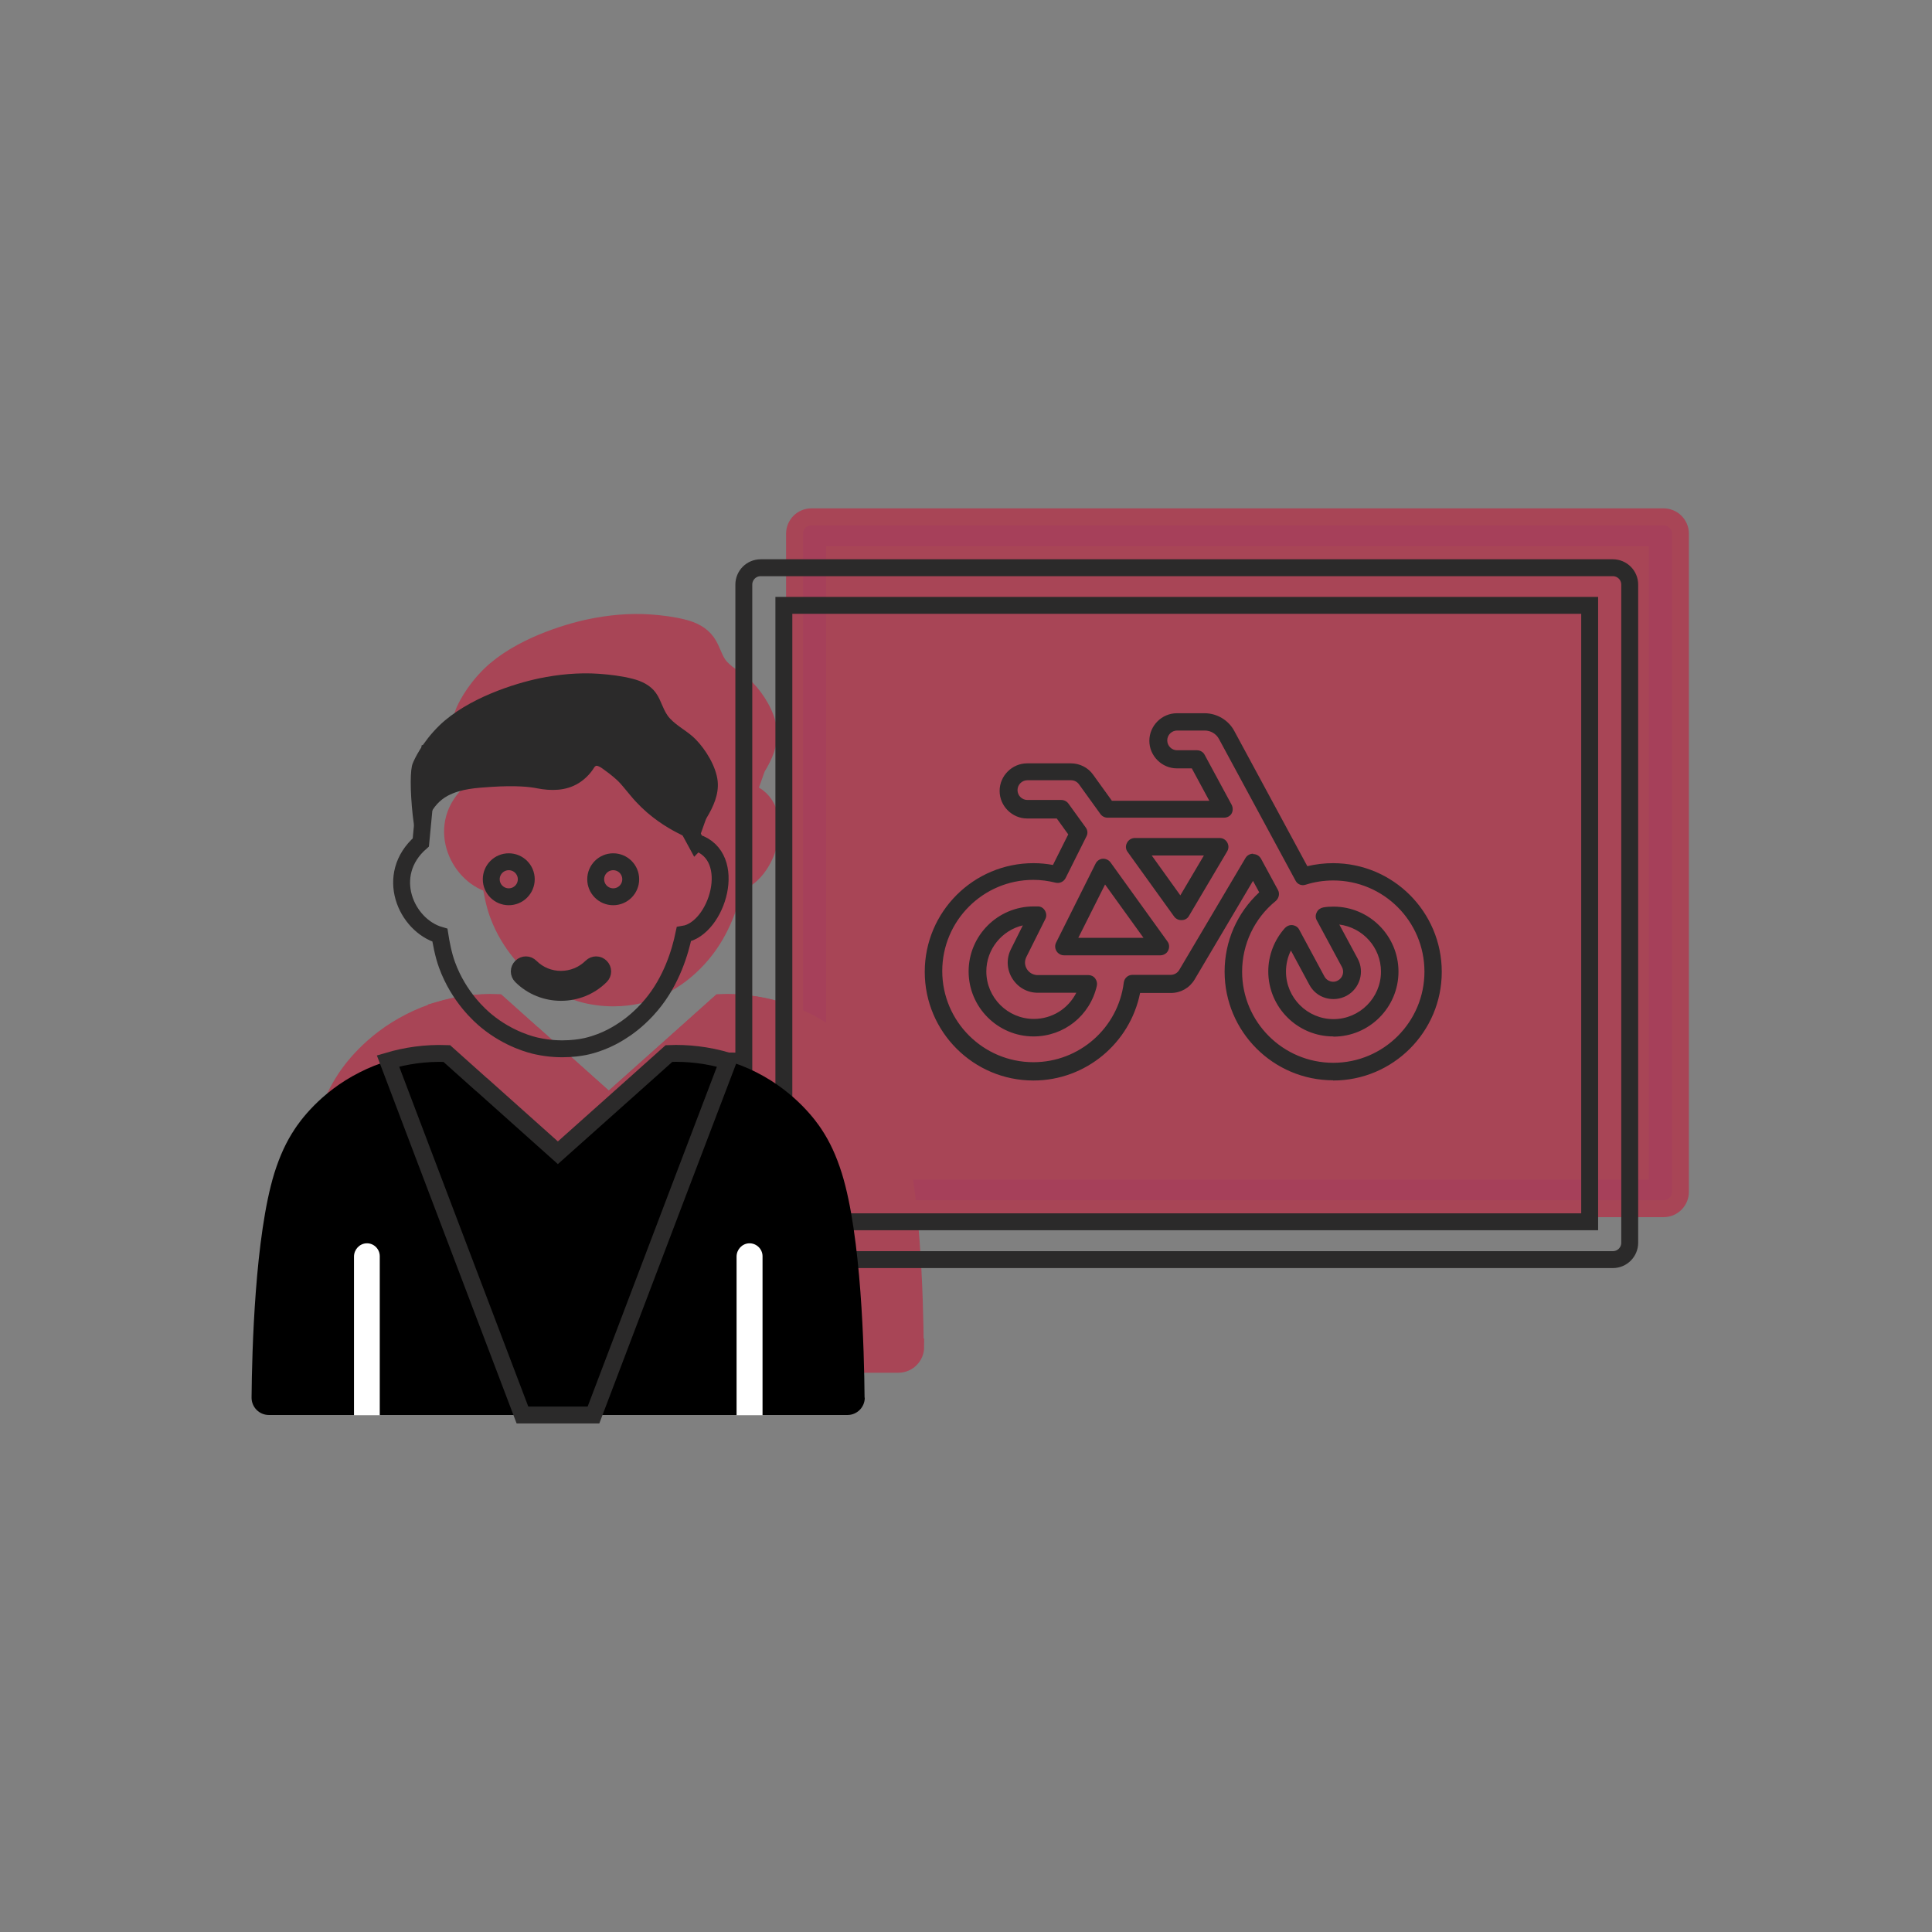
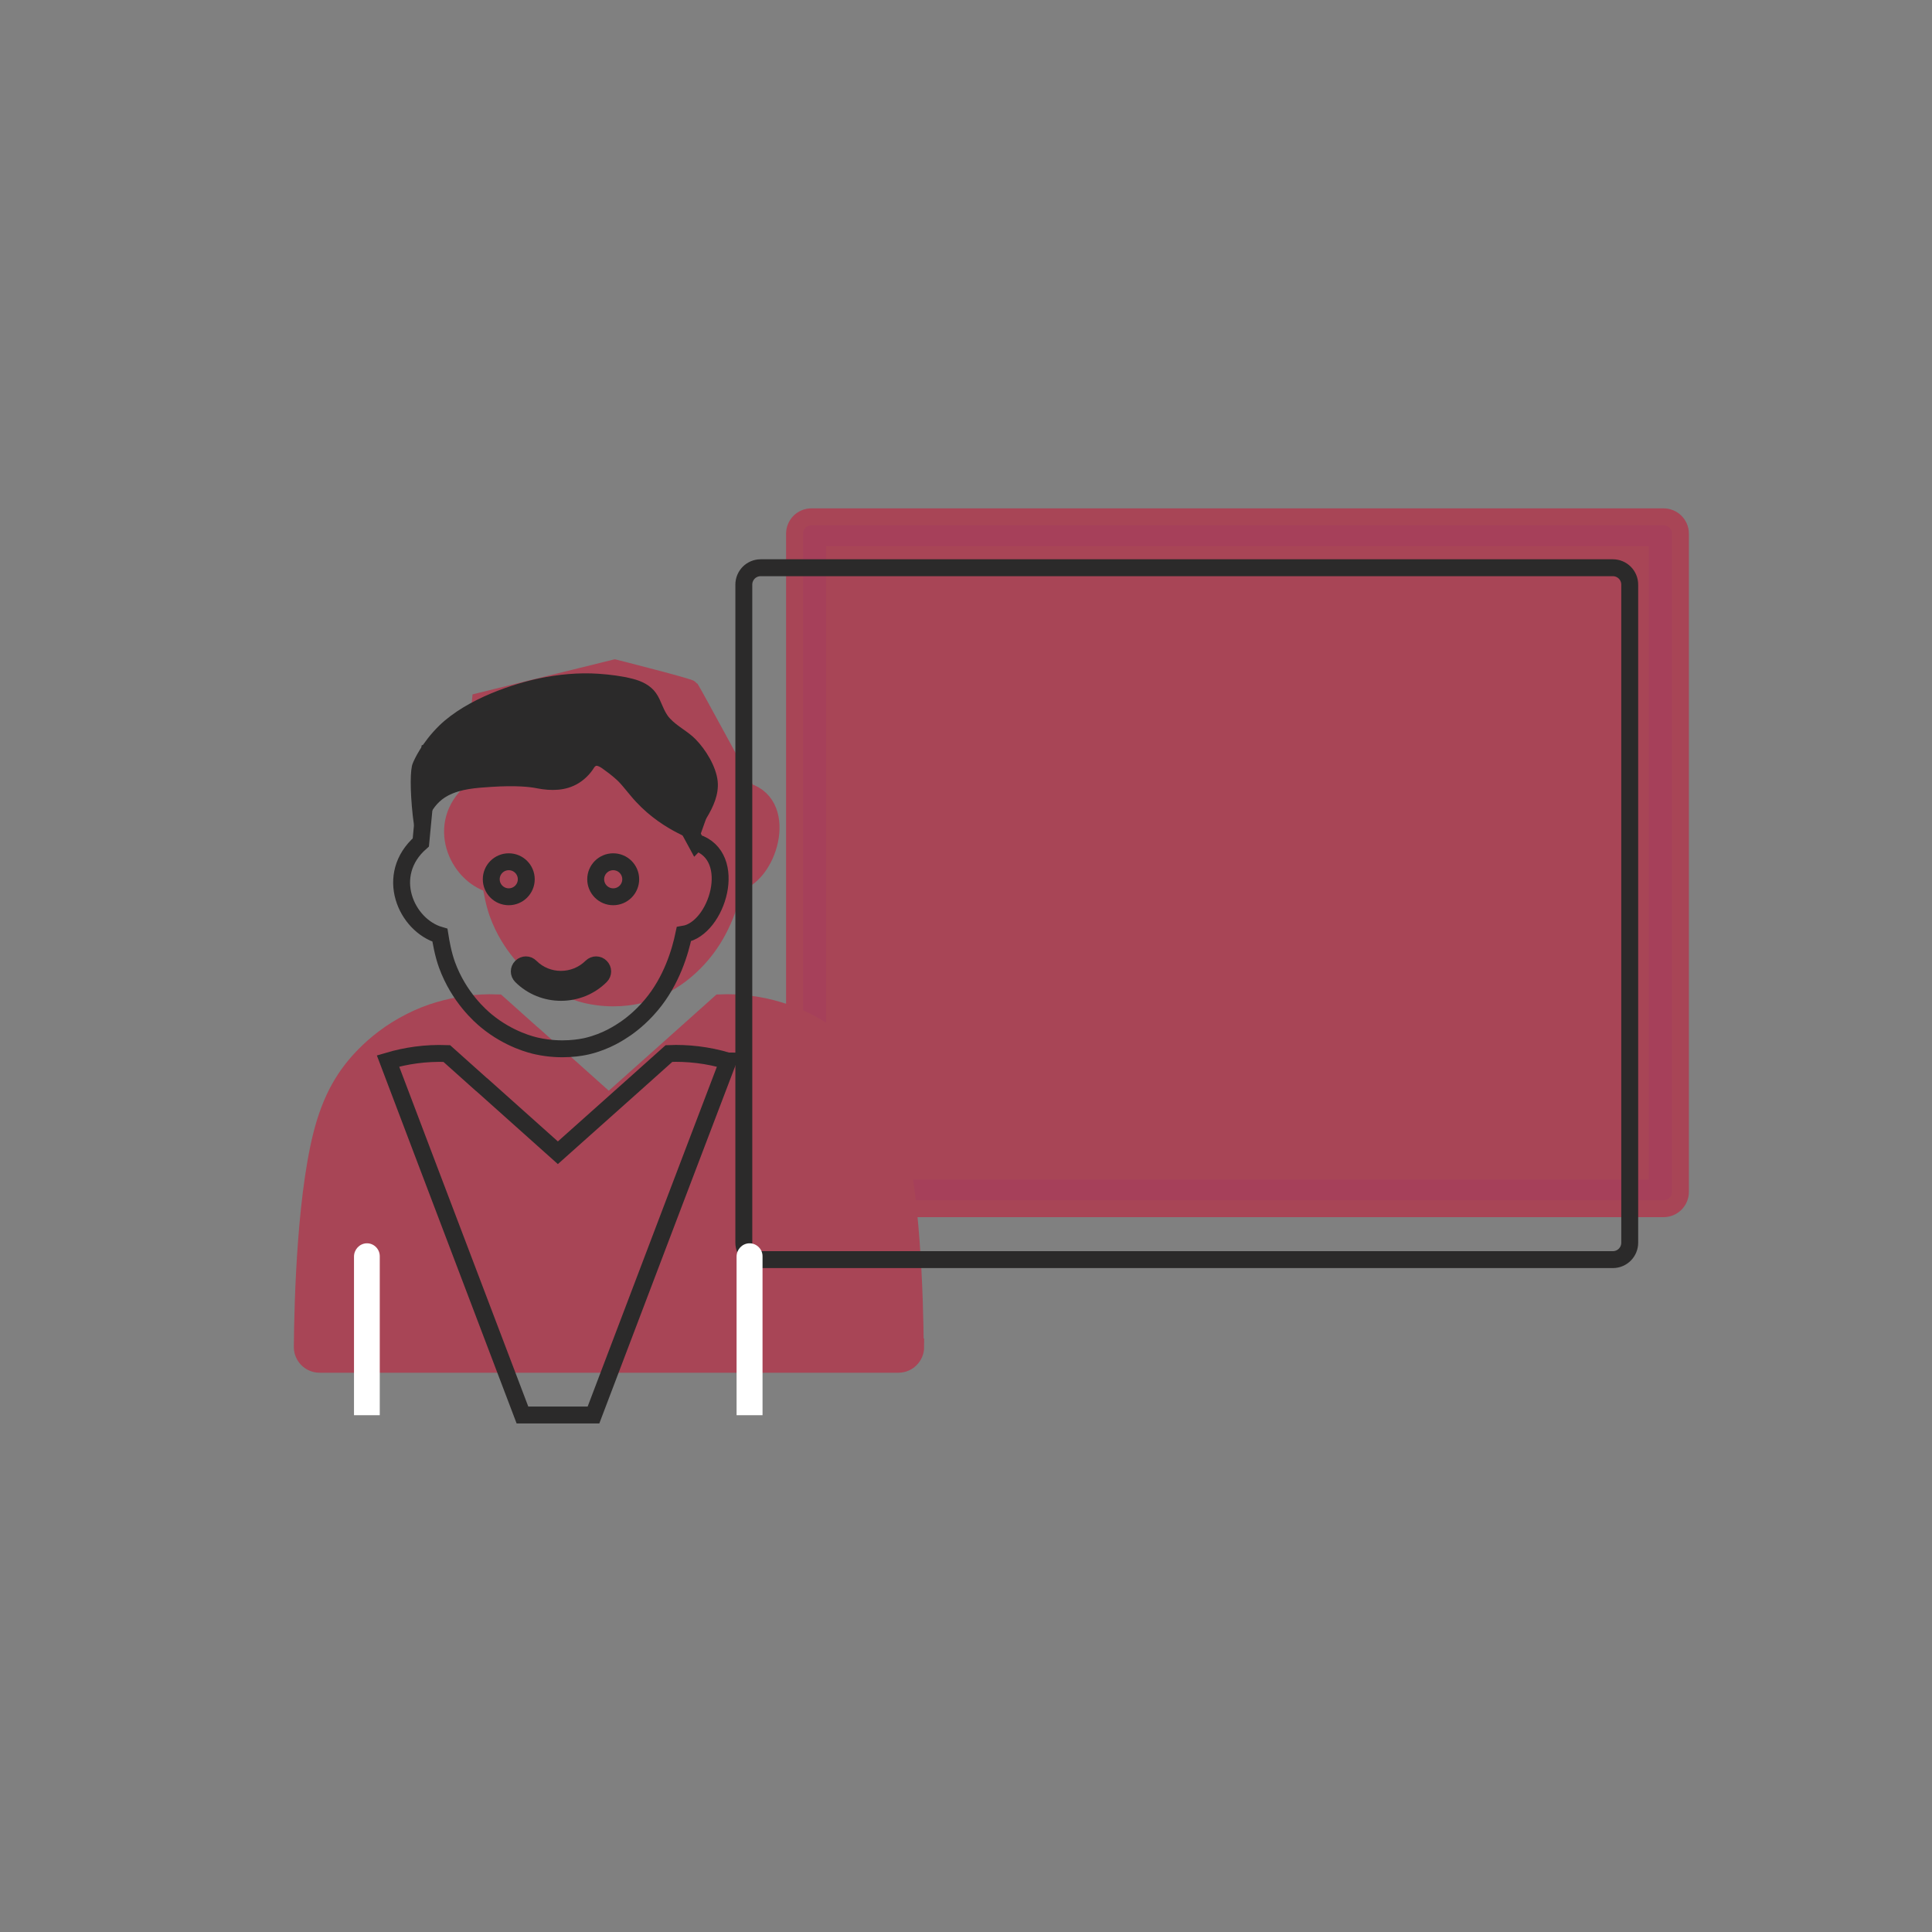
<svg xmlns="http://www.w3.org/2000/svg" id="Ebene_1" viewBox="0 0 96 96">
  <rect x="0" y="0" width="96" height="96" fill="#808080" stroke="none" />
  <defs>
    <style>.cls-1{fill:none;stroke:#2b2a2a;}.cls-1,.cls-2,.cls-3{stroke-miterlimit:10;stroke-width:.84px;}.cls-2{fill:#cf0a2c;}.cls-2,.cls-3{stroke:#cf0a2c;}.cls-3{fill:#c03;}.cls-4{opacity:.5;}.cls-5,.cls-6,.cls-7{stroke-width:0px;}.cls-6{fill:#2b2a2a;}.cls-7{fill:#fff;}</style>
  </defs>
  <g class="cls-4">
    <path class="cls-3" d="M40.32,25.68h42.34c.46,0,.84.37.84.84v32.7c0,.46-.37.84-.84.84h-42.34c-.46,0-.84-.37-.84-.84V26.52c0-.46.37-.84.84-.84Z" />
    <rect class="cls-2" x="41.47" y="27.56" width="40.04" height="30.63" />
    <path class="cls-2" d="M45.5,66.93c0,.47-.38.86-.86.86H15.88c-.48,0-.86-.39-.86-.86.02-2.34.17-8.03,1.13-11.15.28-.89.6-1.57,1.01-2.19.23-.35,1.24-1.82,3.22-2.82.49-.25.97-.44,1.43-.57.88-.26,1.85-.41,2.92-.37l1.71,1.53.04.03,3.77,3.37,3.81-3.4,1.71-1.53c.89-.04,1.94.07,2.92.37.46.14.94.32,1.43.57,1.97,1,2.99,2.47,3.22,2.82.41.62.73,1.3,1.01,2.19.97,3.12,1.11,8.81,1.13,11.15Z" />
-     <path class="cls-2" d="M38.71,50.19l-1.6,4.2-.99,2.6-4.1,10.79h-3.53l-4.1-10.79-.87-2.29-1.71-4.51c.88-.26,1.85-.41,2.92-.37l1.71,1.53.04.03,3.77,3.37,3.81-3.4,1.71-1.53c.89-.04,1.94.07,2.92.37Z" />
    <path class="cls-2" d="M37.13,39.33c2.14.69,1.04,4.29-.62,4.56-.18.86-.6,2.31-1.62,3.52-.57.68-1.12,1.06-1.26,1.16-.31.21-.96.65-1.92.88-.26.06-1.25.27-2.49,0-.24-.05-1.39-.32-2.52-1.25-.29-.24-1.37-1.17-1.96-2.79-.19-.52-.3-1.15-.35-1.47-1.69-.49-2.79-3-.95-4.61l.43-4.49,6.68-1.65s3.71.94,3.77,1.03c.07.09,2.8,5.12,2.8,5.12Z" />
    <path class="cls-2" d="M30.4,46.78c-.71,0-1.43-.27-1.97-.81-.13-.13-.13-.33,0-.46s.33-.13.46,0c.83.83,2.19.83,3.03,0,.13-.13.33-.13.46,0s.13.33,0,.46c-.54.54-1.26.81-1.97.81Z" />
    <circle class="cls-2" cx="27.81" cy="41.16" r=".87" />
    <circle class="cls-2" cx="32.99" cy="41.16" r=".87" />
-     <path class="cls-2" d="M32.08,35.57c-.14.23-.39.56-.79.81-.34.21-.69.3-1.02.33-.35.03-.71,0-1.06-.07-.34-.07-1.02-.15-2.27-.07-.73.05-1.5.09-2.16.44-.84.45-1.13,1.37-1.29,2.24,0,.04-.03.08-.06.07-.01,0-.03-.02-.03-.03-.25-.34-.31-.88-.36-1.29-.14-1.29-.13-2.31,0-2.6.07-.18.45-1.03,1.32-1.88,1.42-1.37,3.76-2.09,4.95-2.34.96-.2,1.98-.3,2.98-.23.55.04,1.14.11,1.68.25.44.11.88.32,1.15.7.29.4.36.91.7,1.27.37.4.89.64,1.27,1.03.51.52,1.02,1.35,1.1,2.08.07.66-.22,1.29-.56,1.85-.06.1-.42,1.25-.48,1.19-.14-.15-1.89-.62-3.29-2.32-.33-.4-.48-.58-.6-.7-.08-.08-.34-.32-.71-.58-.12-.09-.38-.28-.45-.16h0Z" />
  </g>
-   <path class="cls-6" d="M66.25,53.68c-2.98,0-5.4-2.42-5.4-5.4,0-1.51.62-2.92,1.72-3.94l-.31-.57-2.9,4.9c-.25.42-.69.67-1.18.67h-1.53c-.5,2.5-2.71,4.35-5.3,4.35-2.98,0-5.4-2.42-5.4-5.4s2.42-5.4,5.4-5.4c.33,0,.65.03.97.09l.76-1.52-.57-.79h-1.47c-.75,0-1.37-.62-1.37-1.37s.62-1.37,1.37-1.37h2.17c.44,0,.86.21,1.11.57l.93,1.29h4.84l-.87-1.61h-.74c-.75,0-1.37-.62-1.37-1.37s.62-1.37,1.37-1.37h1.37c.62,0,1.19.34,1.48.88l3.63,6.72c.42-.1.85-.15,1.28-.15,2.98,0,5.4,2.42,5.4,5.4s-2.42,5.4-5.4,5.4h0ZM62.28,42.44h0c.16,0,.3.09.38.23l.84,1.55c.1.18.05.41-.11.55-1.06.86-1.67,2.15-1.67,3.51,0,2.5,2.03,4.53,4.53,4.53s4.53-2.03,4.53-4.53-2.03-4.53-4.53-4.53c-.47,0-.93.07-1.37.21-.2.07-.42-.02-.51-.21l-3.8-7.03c-.14-.26-.41-.42-.71-.42h-1.37c-.27,0-.49.22-.49.49s.22.49.49.49h.99c.16,0,.31.09.38.23l1.34,2.48c.07.14.07.3,0,.43s-.22.21-.38.21h-5.79c-.14,0-.27-.07-.35-.18l-1.06-1.47c-.09-.13-.24-.21-.4-.21h-2.17c-.27,0-.49.22-.49.49s.22.49.49.49h1.69c.14,0,.27.07.35.18l.86,1.19c.1.13.11.31.03.45l-1.03,2.06c-.09.18-.3.28-.5.23-.36-.09-.73-.14-1.1-.14-2.5,0-4.53,2.03-4.53,4.53s2.03,4.53,4.53,4.53c2.28,0,4.21-1.7,4.49-3.96.03-.22.21-.38.43-.38h1.9c.17,0,.34-.09.43-.25l3.29-5.56c.08-.13.22-.21.38-.21v.02ZM66.25,51.5c-1.78,0-3.23-1.45-3.23-3.23,0-.8.3-1.57.83-2.16.1-.1.24-.16.38-.14s.27.1.33.23l1.25,2.32c.06.12.17.2.29.24.13.04.26.03.38-.04.24-.13.33-.43.2-.67l-1.25-2.32c-.07-.12-.07-.27,0-.4.06-.13.18-.21.32-.24.16-.03.33-.04.51-.04,1.78,0,3.23,1.45,3.23,3.23s-1.45,3.23-3.23,3.23h0ZM64.14,47.24c-.16.32-.24.68-.24,1.04,0,1.3,1.06,2.36,2.36,2.36s2.36-1.06,2.36-2.36c0-1.2-.9-2.19-2.07-2.34l.91,1.69c.36.66.11,1.49-.55,1.85-.32.17-.69.21-1.04.11-.35-.1-.64-.34-.81-.66,0,0-.91-1.69-.91-1.69ZM51.36,51.5c-1.78,0-3.23-1.45-3.23-3.23s1.45-3.23,3.23-3.23c.07,0,.15,0,.22,0,.15,0,.28.09.35.22s.08.28.01.41l-.94,1.88c-.1.2-.09.42.03.61.11.17.28.27.48.29h2.57c.13,0,.26.06.34.17s.11.24.08.37c-.34,1.48-1.63,2.51-3.15,2.51h0ZM50.83,45.98c-1.04.24-1.82,1.18-1.82,2.29,0,1.3,1.06,2.36,2.36,2.36.91,0,1.71-.51,2.11-1.3h-1.91c-.52,0-.99-.26-1.27-.71s-.3-.99-.07-1.45l.6-1.2h0ZM57.66,47.47h-4.79c-.24,0-.44-.2-.44-.44,0-.09.03-.17.07-.24l1.94-3.88c.07-.14.21-.23.35-.24.15-.01.3.06.39.18l2.83,3.93c.13.17.1.41-.04.56-.08.08-.2.13-.31.13h0ZM53.58,46.6h3.24l-1.91-2.65s-1.33,2.65-1.33,2.65ZM58.69,45.72c-.14,0-.27-.07-.35-.18l-2.31-3.21c-.1-.13-.11-.31-.03-.45.07-.14.22-.24.39-.24h4.21c.16,0,.3.08.38.22s.08.3,0,.44l-1.9,3.21c-.07.13-.21.21-.36.21h-.02,0ZM57.23,42.51l1.42,1.98,1.17-1.98s-2.59,0-2.59,0Z" />
  <path class="cls-1" d="M37.8,28.21h42.34c.46,0,.84.37.84.84v32.7c0,.46-.37.84-.84.84h-42.34c-.46,0-.84-.37-.84-.84V29.05c0-.46.37-.84.84-.84Z" />
-   <rect class="cls-1" x="38.95" y="30.08" width="40.04" height="30.63" />
-   <path class="cls-5" d="M42.97,69.45c0,.47-.38.86-.86.86H13.36c-.48,0-.86-.39-.86-.86.02-2.34.17-8.03,1.13-11.15.28-.89.6-1.57,1.01-2.19.23-.35,1.24-1.82,3.22-2.82.49-.25.97-.44,1.43-.57.88-.26,1.85-.41,2.92-.37l1.71,1.53.04.03,3.77,3.37,3.81-3.4,1.71-1.53c.89-.04,1.94.07,2.92.37.46.14.94.32,1.43.57,1.97,1,2.99,2.47,3.22,2.82.41.62.73,1.3,1.01,2.19.97,3.12,1.11,8.81,1.13,11.15Z" />
  <path class="cls-1" d="M36.18,52.72l-1.6,4.2-.99,2.6-4.1,10.79h-3.53l-4.1-10.79-.87-2.29-1.71-4.51c.88-.26,1.85-.41,2.92-.37l1.71,1.53.04.03,3.77,3.37,3.81-3.4,1.71-1.53c.89-.04,1.94.07,2.92.37Z" />
  <path class="cls-7" d="M17.59,70.32v-7.88c0-.35.27-.64.61-.66.37-.02.67.28.67.64v7.9h-1.28Z" />
  <path class="cls-7" d="M36.6,70.32v-7.88c0-.35.27-.64.61-.66.37-.02.68.28.68.64v7.9h-1.29Z" />
  <path class="cls-1" d="M34.6,41.86c2.14.69,1.04,4.29-.62,4.56-.18.86-.6,2.31-1.62,3.52-.57.68-1.12,1.06-1.26,1.16-.31.21-.96.65-1.92.88-.26.06-1.25.27-2.49,0-.24-.05-1.39-.32-2.52-1.25-.29-.24-1.37-1.17-1.96-2.79-.19-.52-.3-1.15-.35-1.47-1.69-.49-2.79-3-.95-4.61l.43-4.49,6.68-1.65s3.71.94,3.77,1.03c.07.09,2.8,5.12,2.8,5.12Z" />
  <path class="cls-1" d="M27.87,49.31c-.71,0-1.43-.27-1.97-.81-.13-.13-.13-.33,0-.46s.33-.13.46,0c.83.83,2.19.83,3.03,0,.13-.13.33-.13.46,0s.13.33,0,.46c-.54.54-1.26.81-1.97.81Z" />
  <circle class="cls-1" cx="25.28" cy="43.69" r=".87" />
  <circle class="cls-1" cx="30.47" cy="43.69" r=".87" />
  <path class="cls-6" d="M29.55,38.1c-.14.23-.39.56-.79.81-.34.21-.69.3-1.02.33-.35.03-.71,0-1.06-.07-.34-.07-1.02-.15-2.27-.07-.73.05-1.5.09-2.16.44-.84.45-1.13,1.37-1.29,2.24,0,.04-.03.08-.06.07-.01,0-.03-.02-.03-.03-.25-.34-.31-.88-.36-1.29-.14-1.29-.13-2.31,0-2.6.07-.18.45-1.03,1.32-1.88,1.42-1.37,3.76-2.09,4.95-2.34.96-.2,1.98-.3,2.98-.23.55.04,1.14.11,1.68.25.44.11.88.32,1.15.7.29.4.36.91.7,1.27.37.4.89.64,1.27,1.03.51.52,1.02,1.35,1.1,2.08.07.66-.22,1.29-.56,1.85-.06.1-.42,1.25-.48,1.19-.14-.15-1.89-.62-3.29-2.32-.33-.4-.48-.58-.6-.7-.08-.08-.34-.32-.71-.58-.12-.09-.38-.28-.45-.16h0Z" />
</svg>